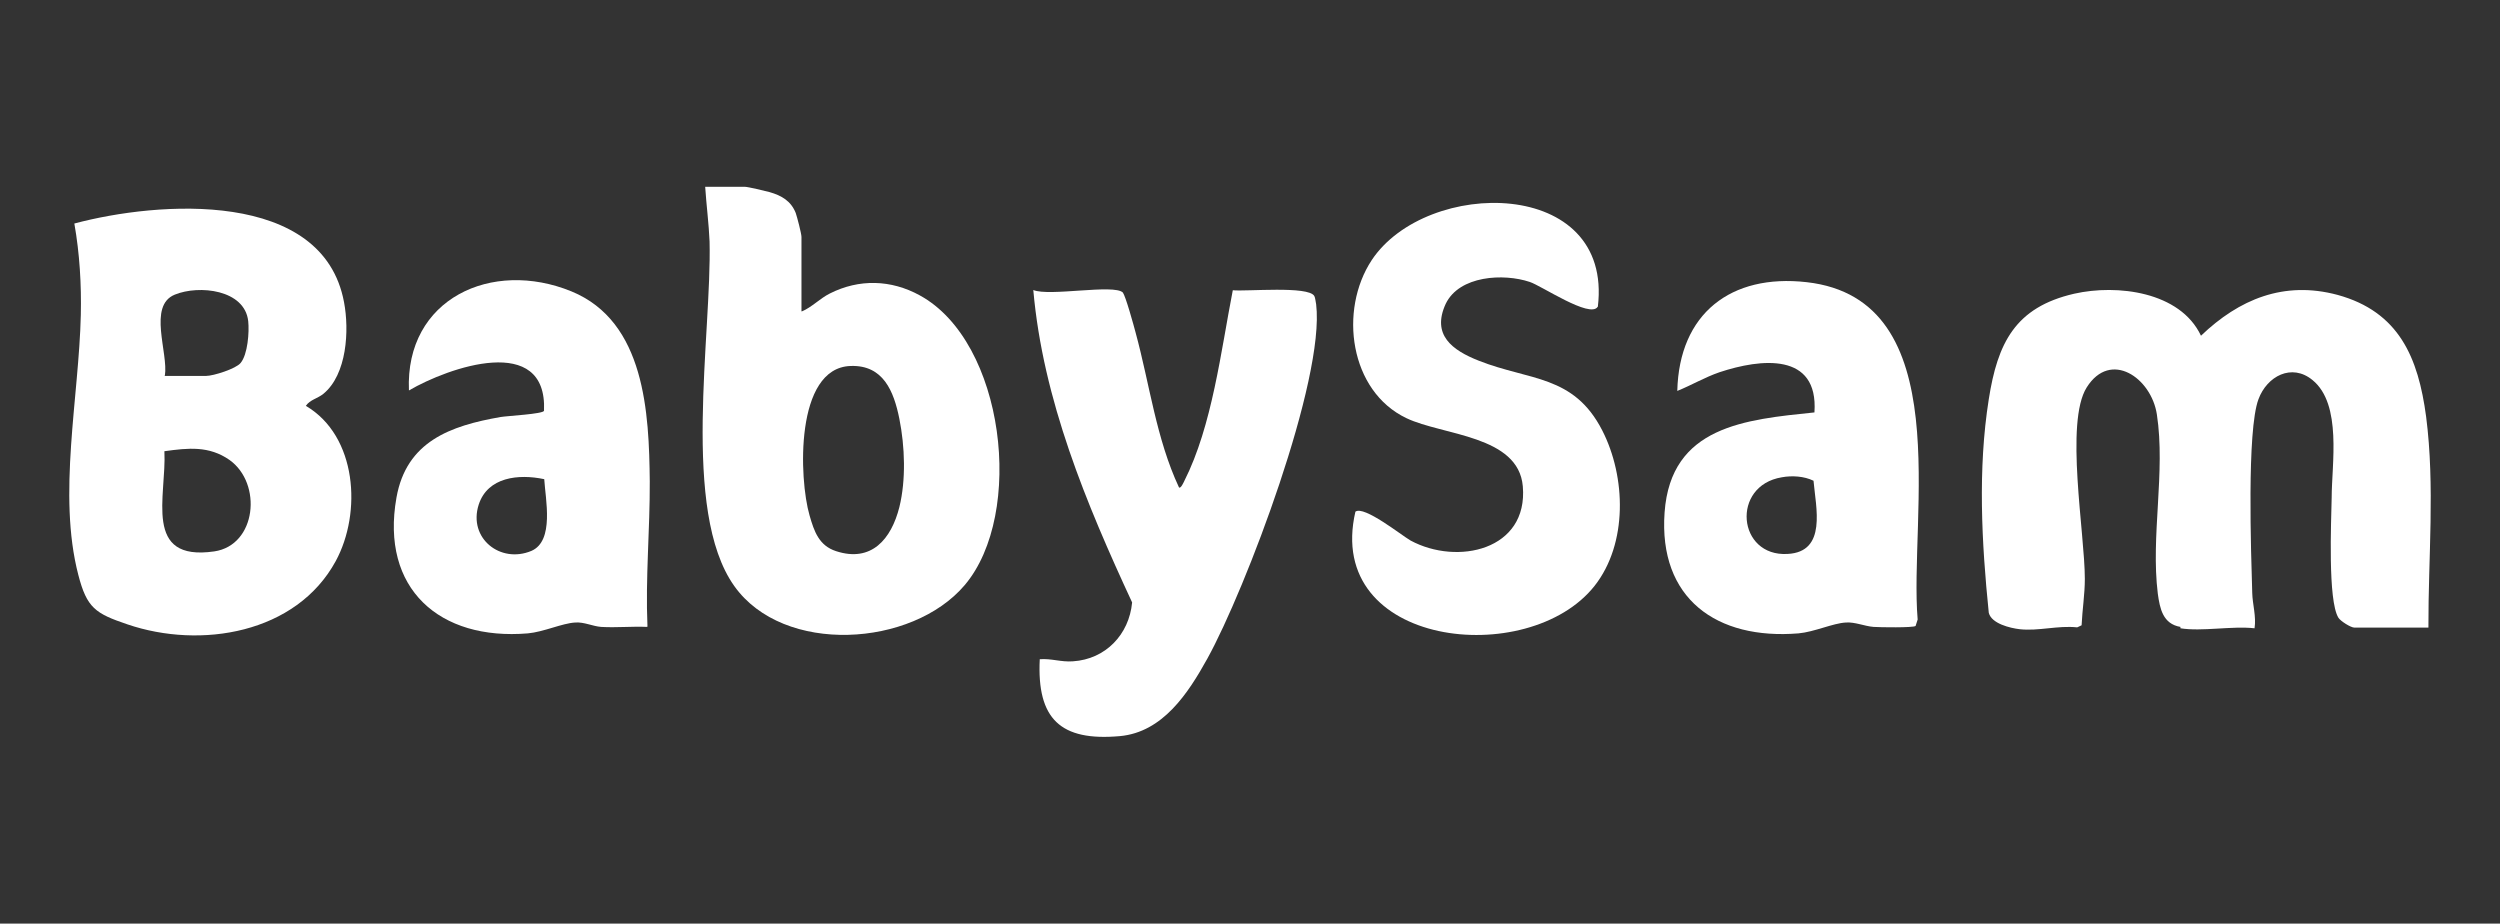
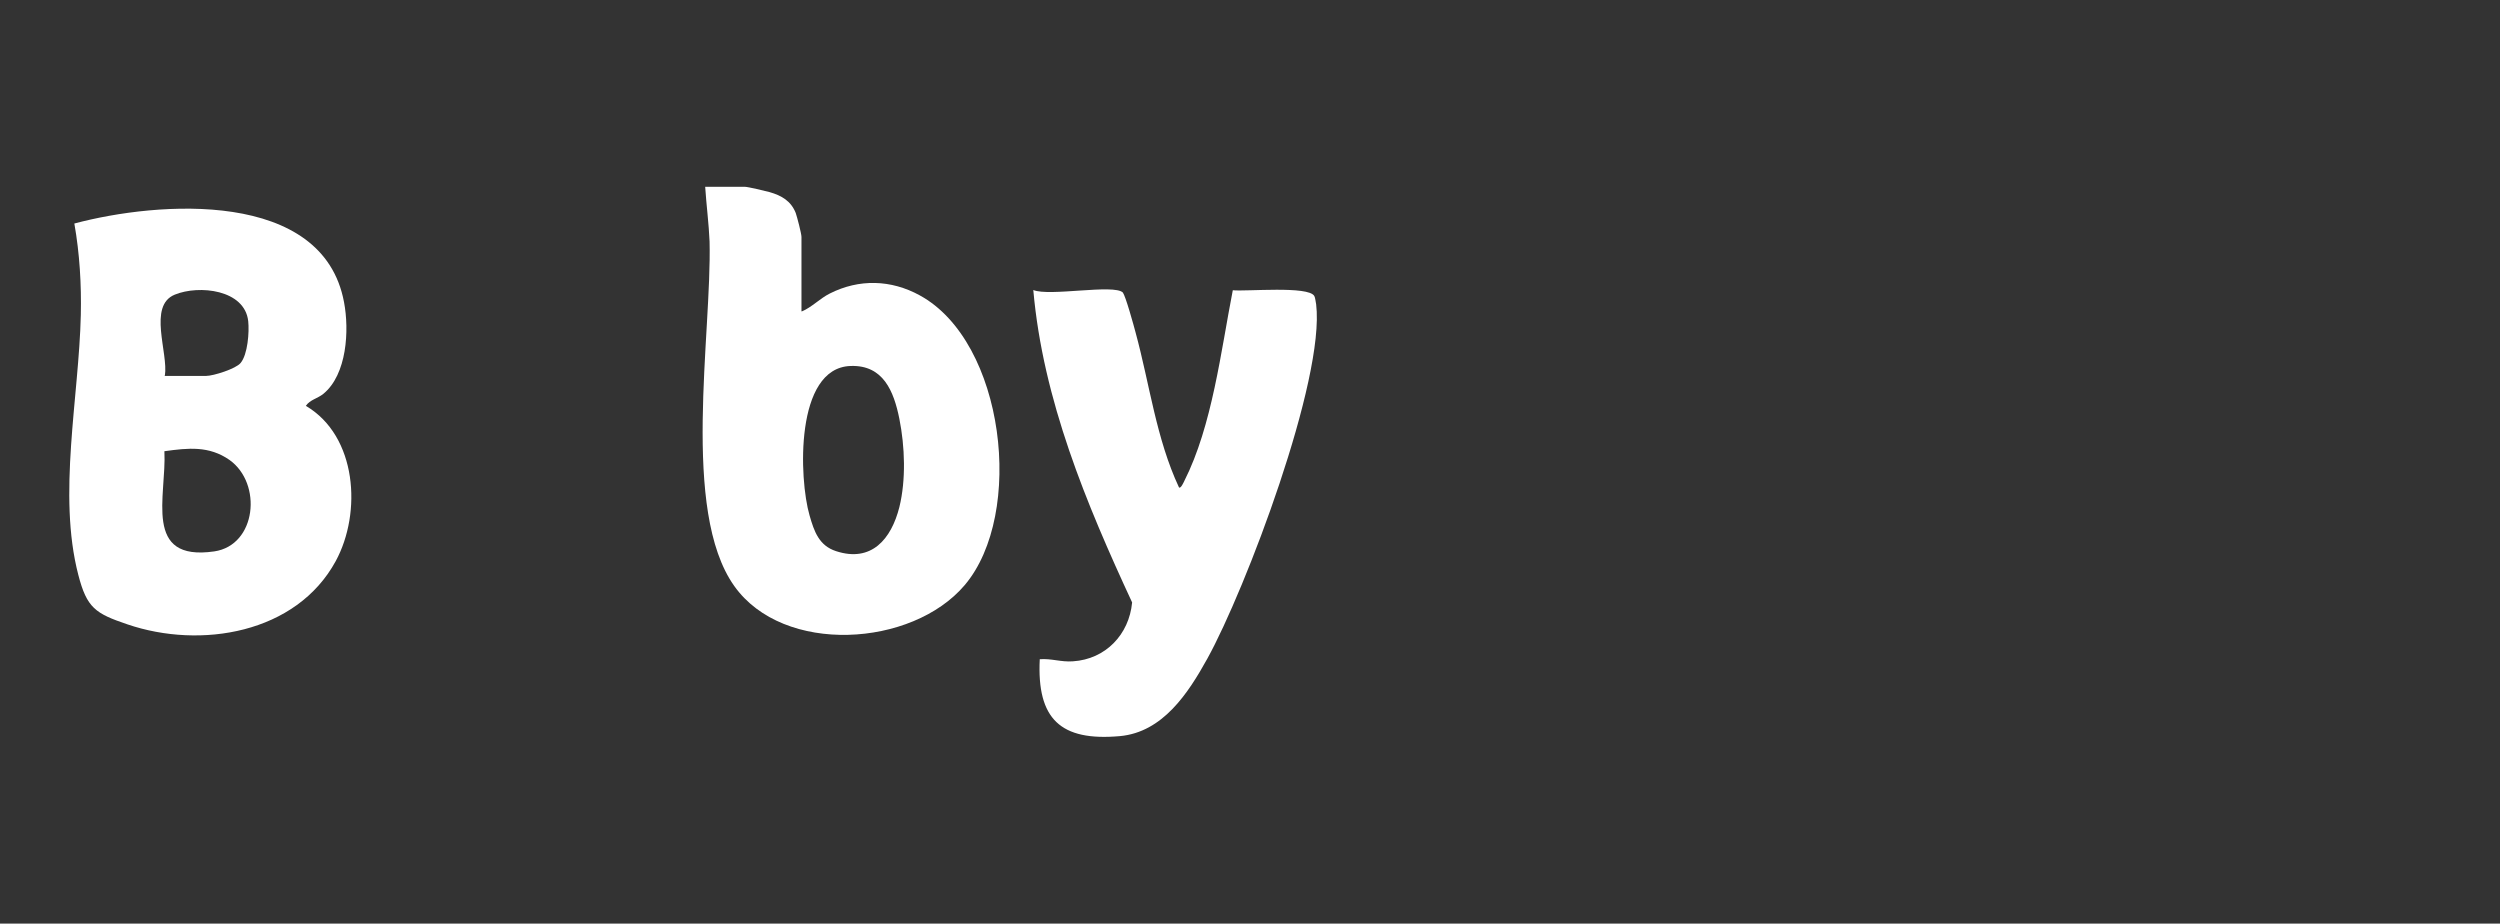
<svg xmlns="http://www.w3.org/2000/svg" id="Laag_1" data-name="Laag 1" viewBox="0 0 108.27 40">
  <rect x="0" y="0" width="108.27" height="40" fill="#333333" stroke="none" />
  <defs>
    <style>
      .cls-1 {
        fill: #fff;
      }
    </style>
  </defs>
-   <path class="cls-1" d="M94.43,27.15c-.76-.13-.89-.79-.98-1.44-.31-2.51.34-5.27-.04-7.76-.24-1.59-2.01-2.81-3.04-1.17-.95,1.51-.08,6.31-.08,8.29,0,.67-.11,1.34-.14,2.01l-.19.09c-.84-.09-1.67.17-2.49.08-.42-.05-1.22-.24-1.34-.71-.31-3.04-.48-6.22,0-9.25.38-2.42,1.13-3.98,3.7-4.57,1.86-.42,4.59-.09,5.49,1.82,1.65-1.58,3.59-2.39,5.91-1.77,2.67.73,3.5,2.72,3.84,5.27.39,3.03.09,6.1.1,9.14h-3.21c-.15,0-.6-.28-.69-.43-.46-.75-.31-4.14-.29-5.19,0-1.45.46-4.05-.83-5.1-.9-.74-1.97-.17-2.34.83-.51,1.36-.32,6.66-.27,8.39.01.48.18,1.02.1,1.53-.97-.11-2.28.15-3.21,0v-.03Z" />
  <path class="cls-1" d="M13.25,17.58c2.21,1.3,2.43,4.62,1.29,6.72-1.71,3.14-5.85,3.82-9.02,2.74-1.39-.47-1.76-.71-2.13-2.15-.9-3.46.03-7.69.11-11.25.03-1.31-.05-2.66-.28-3.96,3.63-.97,10.77-1.5,11.68,3.41.23,1.21.13,3.13-.9,3.97-.25.2-.57.25-.75.51h0ZM7.12,16.28h1.81c.31,0,1.29-.31,1.49-.56.31-.37.38-1.34.33-1.81-.15-1.37-2.13-1.58-3.18-1.15-1.18.48-.27,2.53-.43,3.51h-.01ZM7.12,19.54c.1,1.95-.95,4.79,2.16,4.34,1.83-.27,2.09-2.94.66-3.96-.89-.62-1.79-.52-2.81-.38h-.01Z" />
  <path class="cls-1" d="M34.72,13.49c.45-.19.78-.56,1.22-.78,1.27-.64,2.65-.6,3.89.08,3.69,2.01,4.56,9.47,1.95,12.55-2.28,2.69-7.85,3.04-9.98.04-2.32-3.26-.97-10.9-1.07-14.92-.03-.75-.14-1.6-.19-2.37h1.72c.13,0,.89.18,1.07.23.52.15.92.38,1.13.9.06.17.25.9.25,1.04v3.21h0ZM36.83,15.85c-2.41.09-2.23,4.89-1.77,6.47.2.7.41,1.31,1.15,1.55,1.53.5,2.39-.52,2.74-1.91.29-1.18.24-2.62,0-3.82s-.7-2.34-2.11-2.29Z" />
  <path class="cls-1" d="M48.63,12.68c.11.11.48,1.45.55,1.72.61,2.24.89,4.59,1.88,6.71.08.06.2-.22.23-.28,1.21-2.39,1.59-5.65,2.1-8.26.59.06,3.28-.2,3.53.25.04.06.06.27.08.36.39,3.25-3.05,12.33-4.71,15.34-.83,1.5-1.93,3.19-3.79,3.36-2.57.23-3.6-.74-3.47-3.33.5-.04.93.13,1.44.09,1.41-.09,2.43-1.16,2.56-2.55-1.99-4.29-3.86-8.77-4.28-13.53.69.29,3.5-.27,3.88.11h.01Z" />
-   <path class="cls-1" d="M69.19,13.29c-.33.51-2.44-.92-2.94-1.08-1.13-.38-3.05-.28-3.64.95-.62,1.35.29,2.01,1.43,2.46,2.19.87,4.11.6,5.35,3.02,1.03,2.01,1.11,4.9-.33,6.73-2.86,3.63-11.72,2.66-10.36-3.21.37-.28,1.99,1.02,2.39,1.25,2.02,1.09,5.1.42,4.86-2.35-.19-2.21-3.47-2.2-5.04-2.95-2.46-1.17-2.94-4.67-1.5-6.85,2.37-3.56,10.46-3.6,9.79,2.02h0Z" />
-   <path class="cls-1" d="M78.58,17.86c.18-2.62-2.33-2.33-4.11-1.74-.64.22-1.21.56-1.83.81.08-3.35,2.32-5.08,5.6-4.71,6.58.74,4.43,10.16,4.81,14.61l-.09.28c-.11.08-1.55.06-1.82.04-.39-.03-.81-.22-1.2-.19-.56.03-1.37.41-2.05.47-3.54.29-6.07-1.5-5.8-5.24.27-3.74,3.5-4.02,6.5-4.33h-.01ZM77.17,20.67c-2.21.36-1.93,3.45.25,3.32,1.71-.09,1.22-2.01,1.12-3.17-.41-.2-.93-.23-1.37-.15Z" />
-   <path class="cls-1" d="M28.03,27.15c-.66-.03-1.34.04-2,0-.37-.03-.74-.22-1.12-.19-.56.03-1.37.41-2.05.47-3.82.32-6.39-1.93-5.69-5.88.43-2.43,2.33-3.11,4.51-3.49.29-.05,1.85-.13,1.88-.27.15-3.39-4.14-1.88-5.85-.88-.17-3.98,3.6-5.7,7.04-4.29,3.19,1.31,3.36,5.27,3.39,8.23.01,2.09-.19,4.17-.1,6.27h0ZM23.56,20.75c-1.09-.23-2.44-.1-2.83,1.11-.46,1.45.94,2.56,2.28,2,1.01-.43.61-2.25.56-3.11h-.01Z" />
</svg>